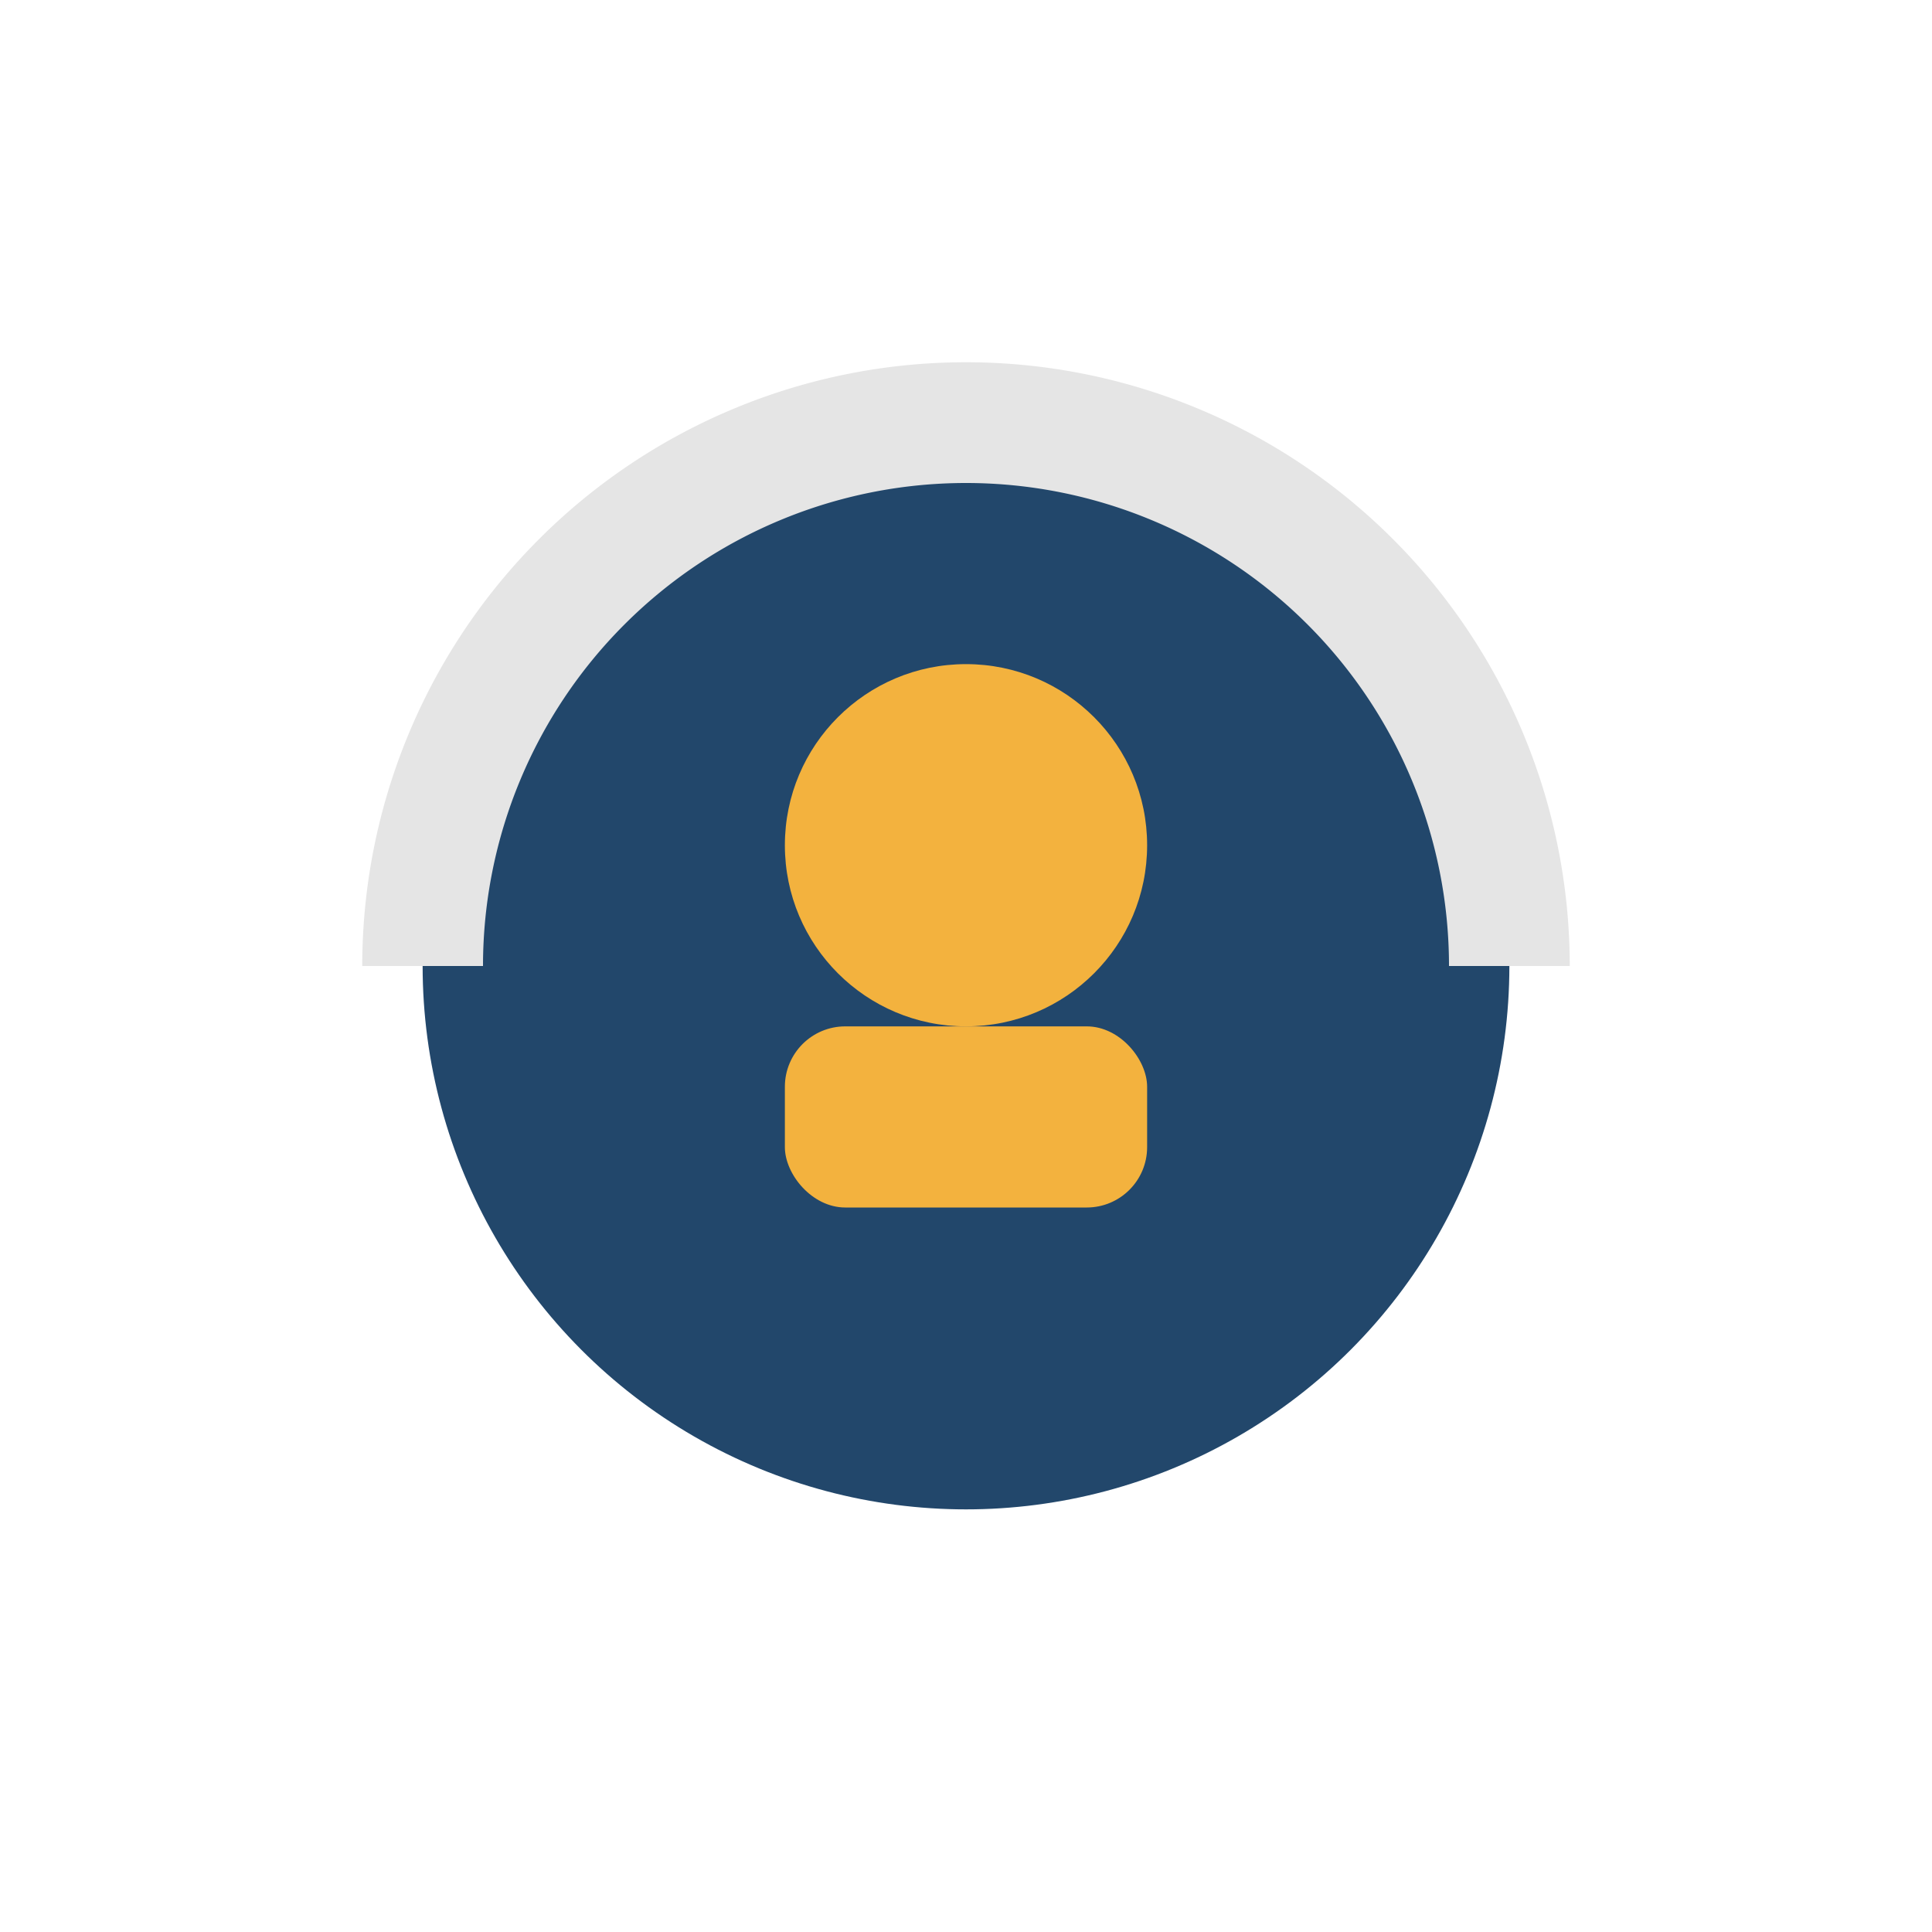
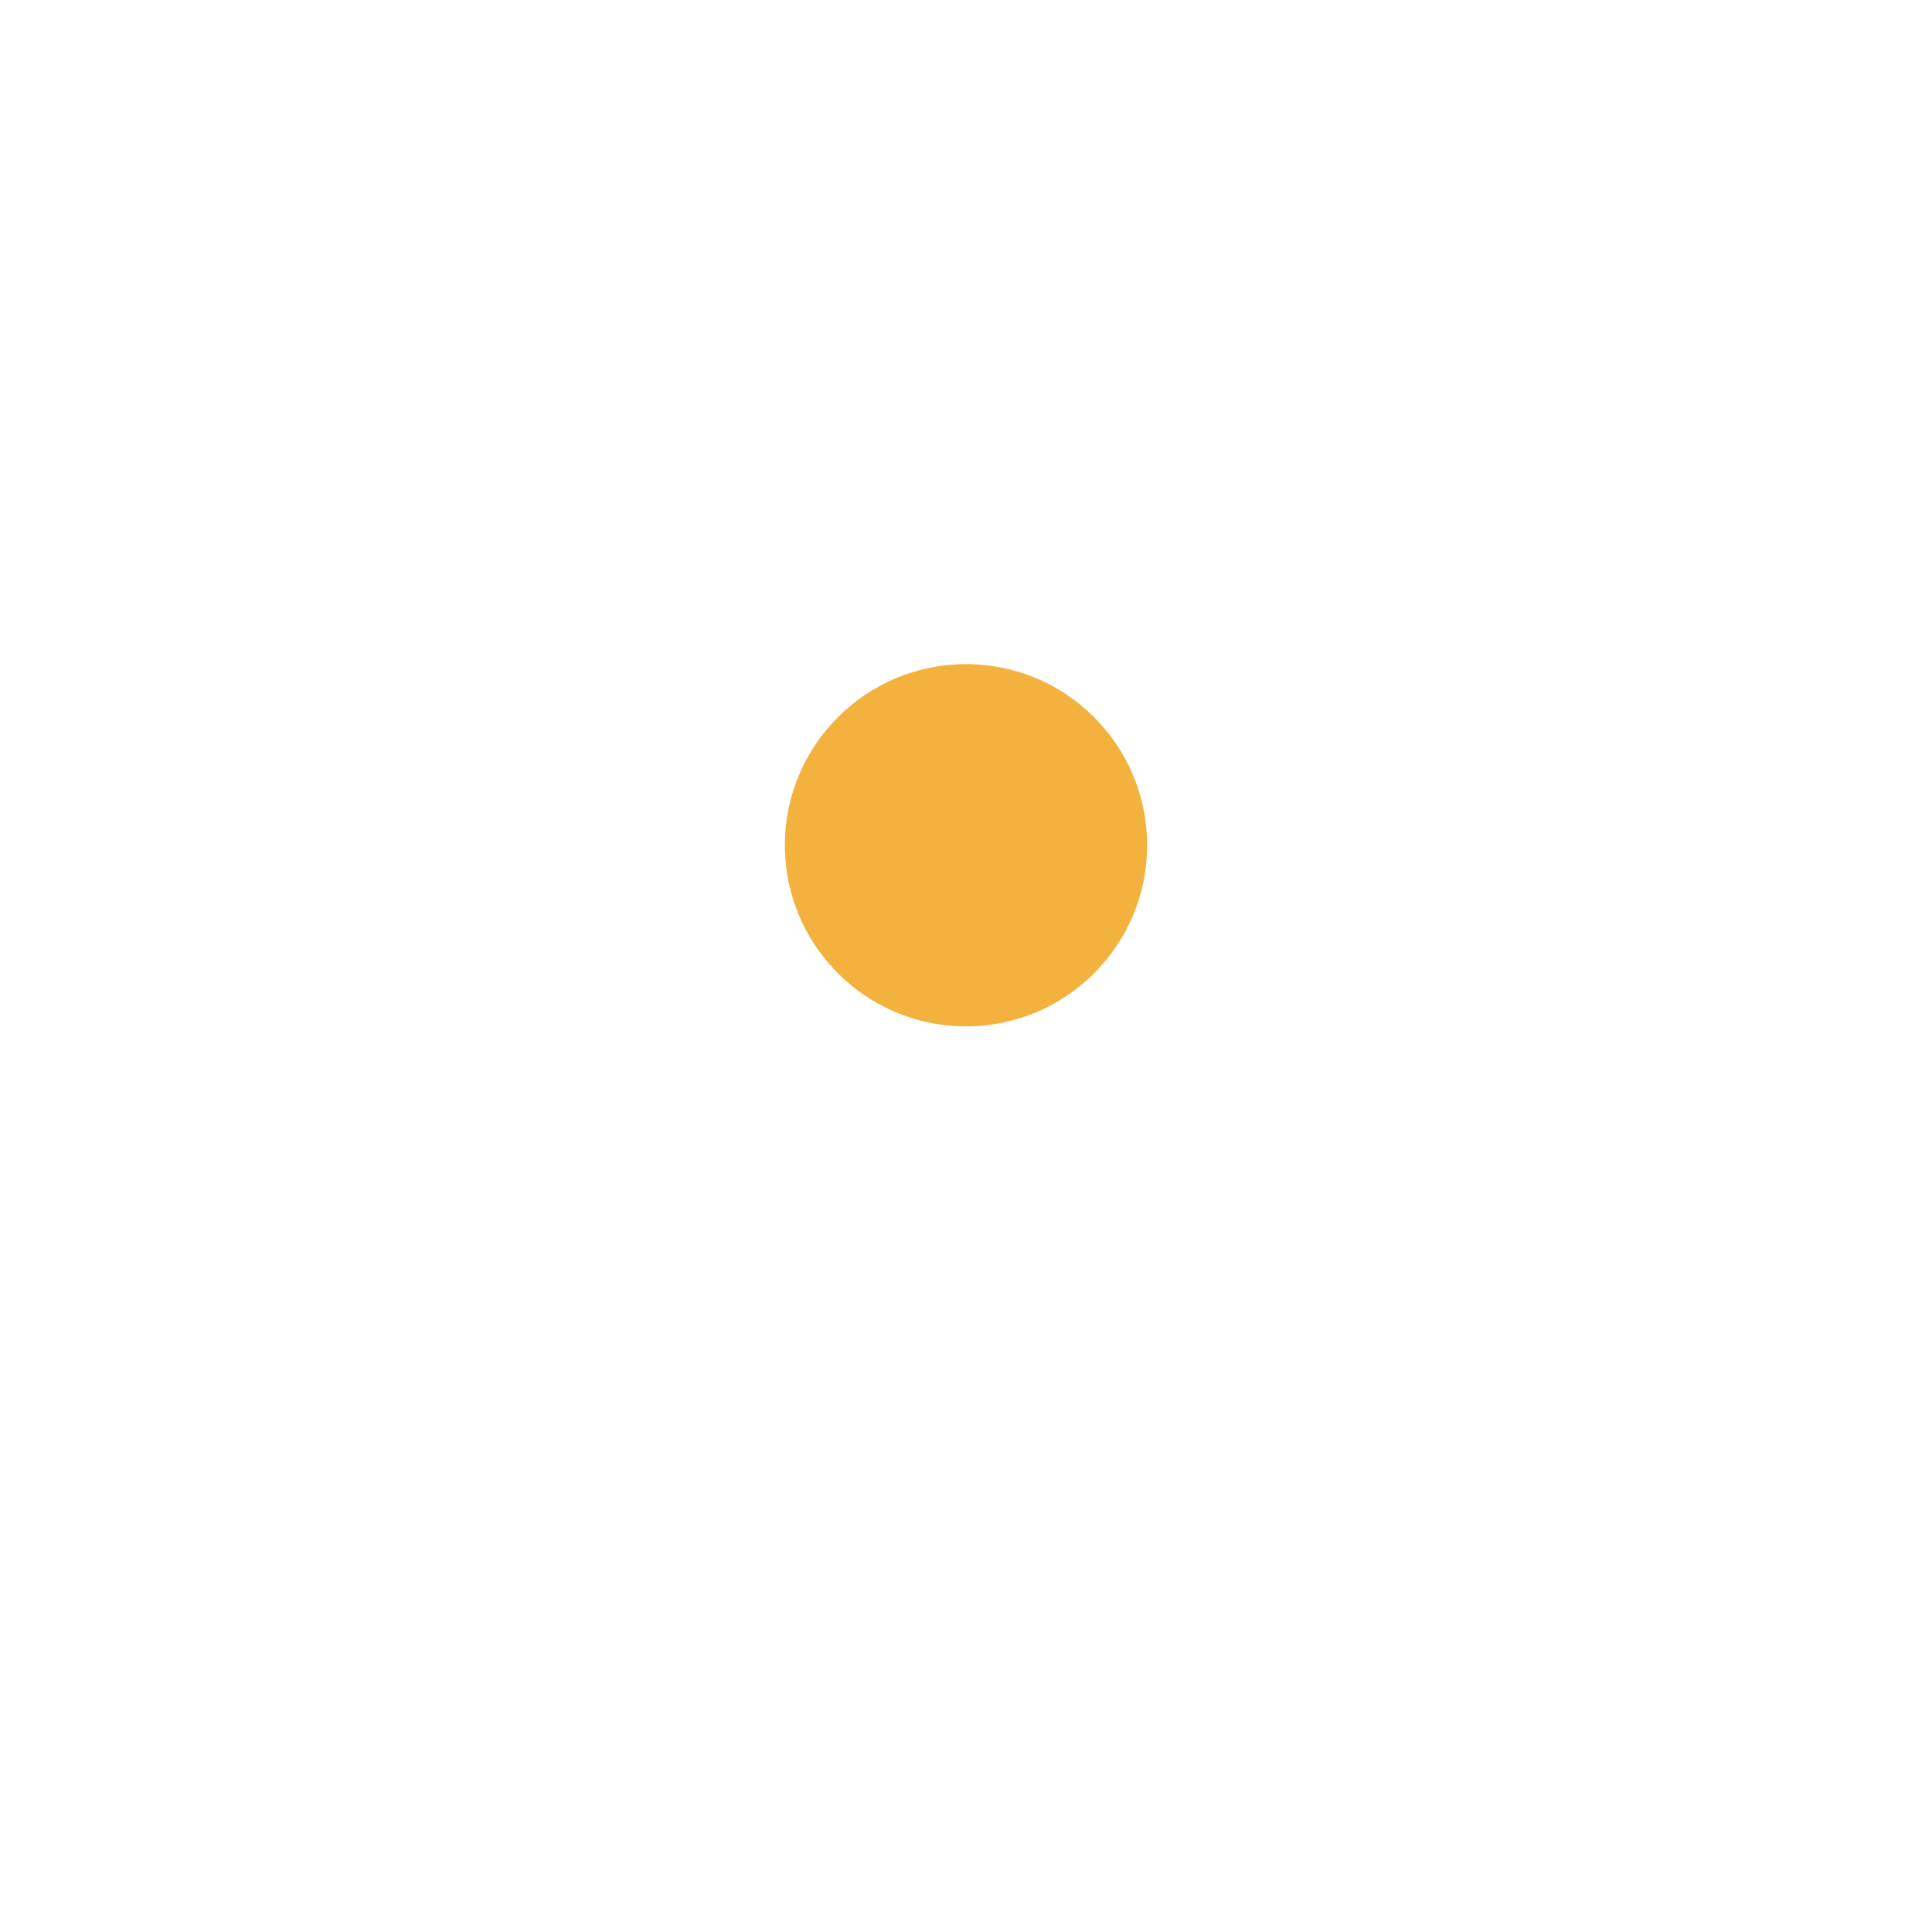
<svg xmlns="http://www.w3.org/2000/svg" width="32" height="32" viewBox="0 0 32 32">
-   <circle cx="16" cy="16" r="9" fill="#22476B" />
  <circle cx="16" cy="14" r="3" fill="#F3B23E" />
-   <rect x="13" y="17" width="6" height="3" rx="1" fill="#F3B23E" />
-   <path d="M7 16a9 9 0 0 1 18 0" stroke="#E5E5E5" stroke-width="2" fill="none" />
</svg>